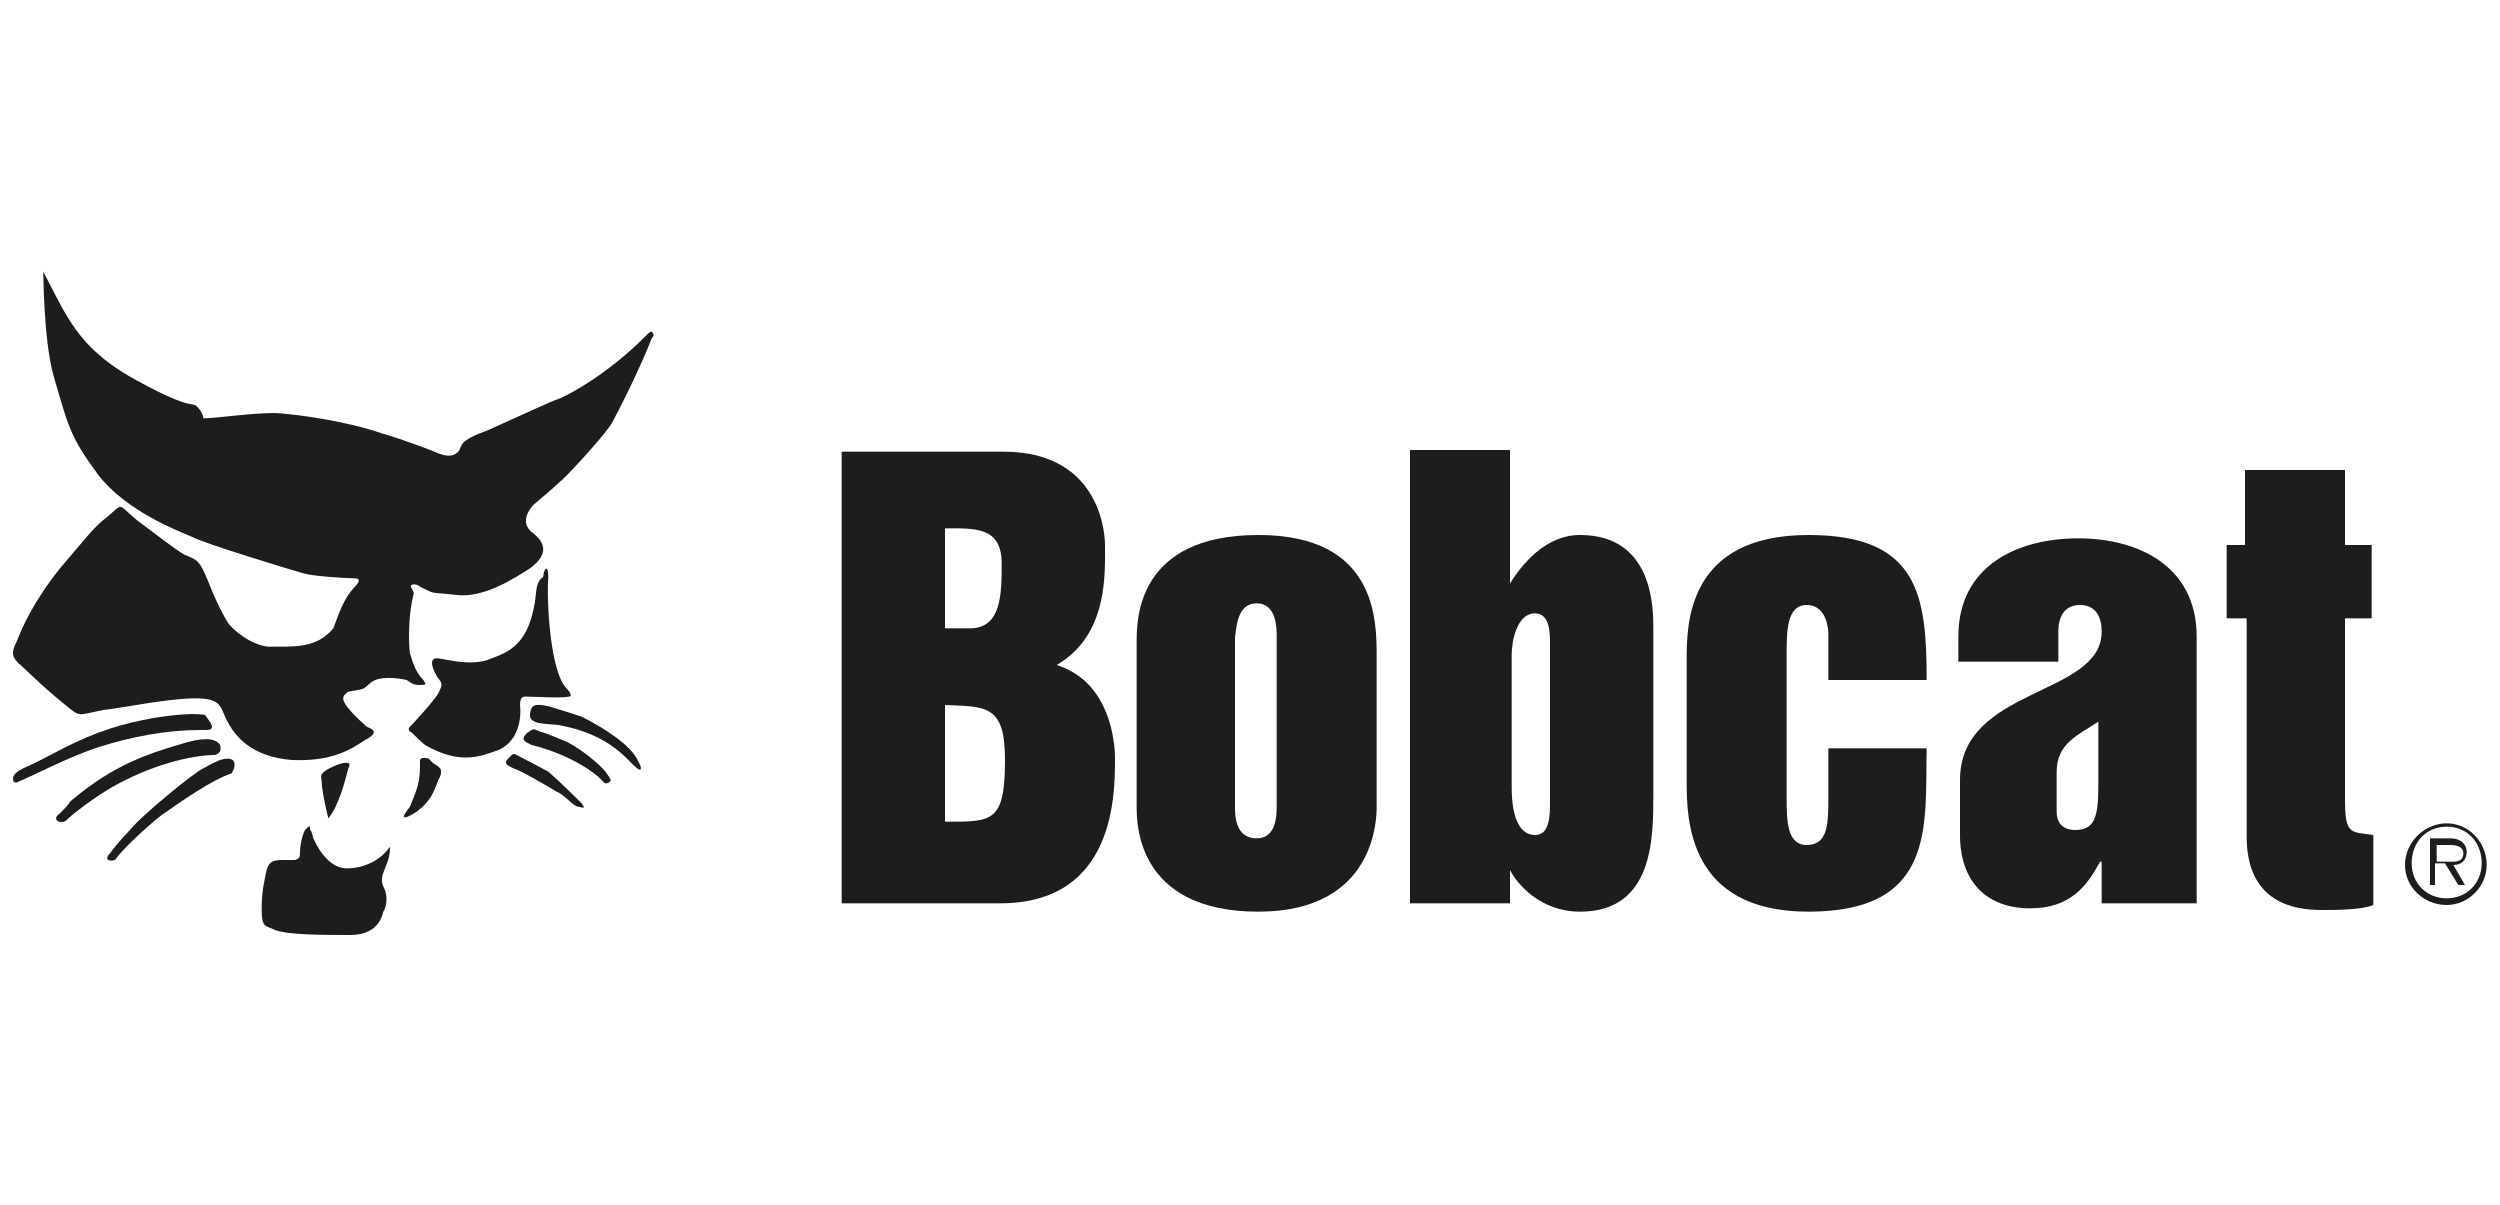
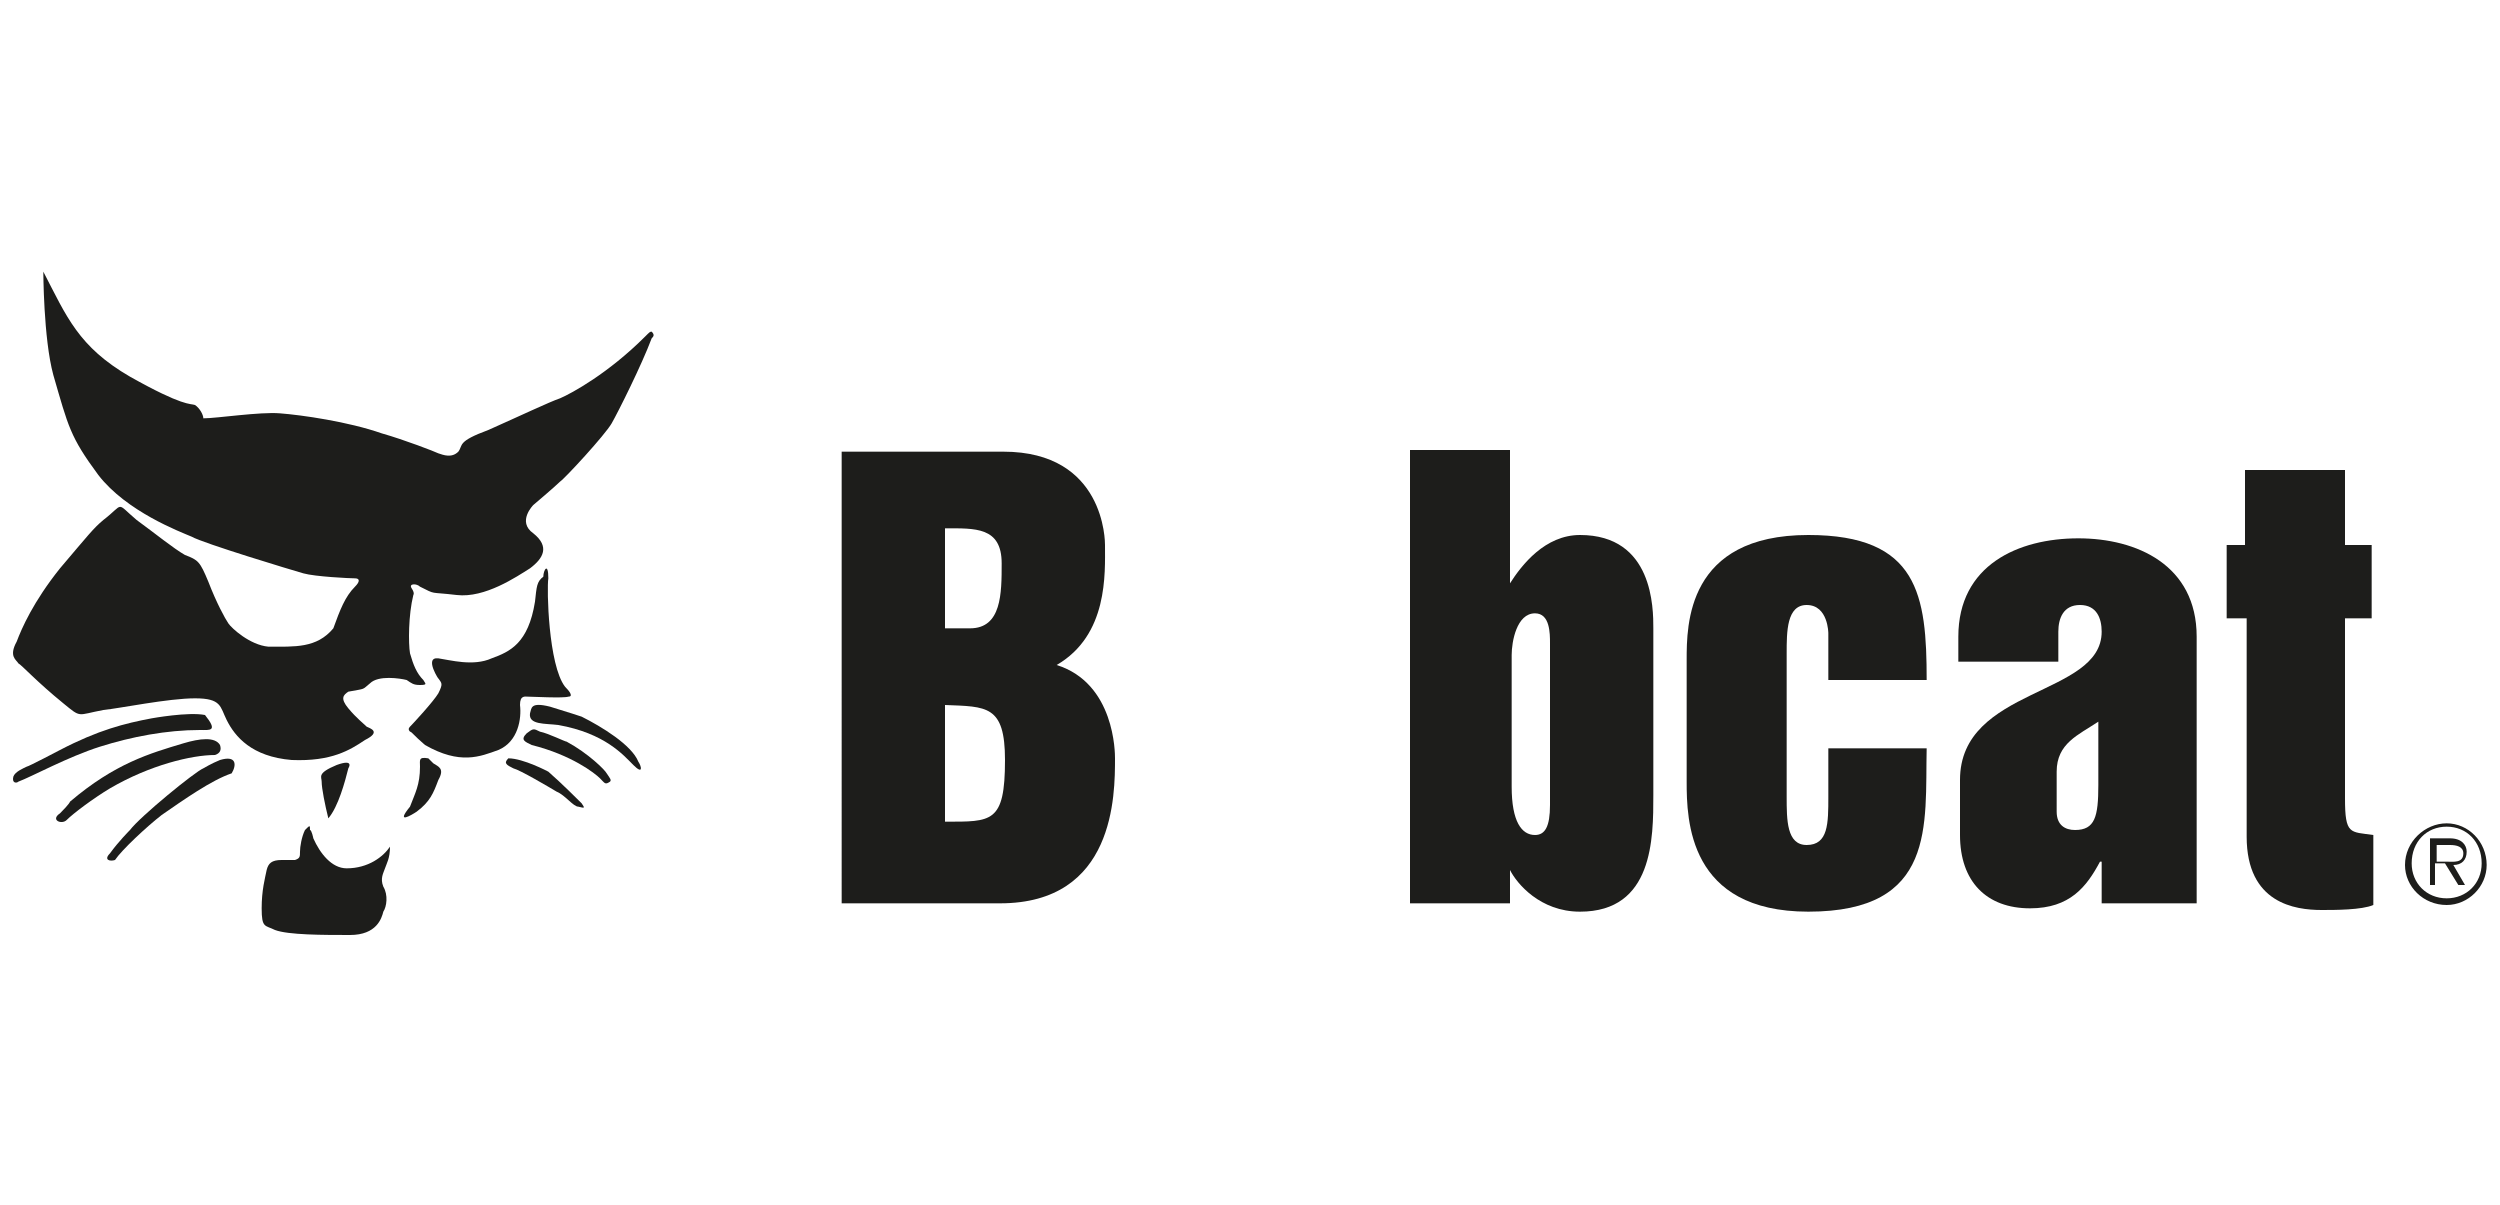
<svg xmlns="http://www.w3.org/2000/svg" version="1.1" id="Layer_1" x="0px" y="0px" viewBox="0 0 150 72.3" style="enable-background:new 0 0 150 72.3;" xml:space="preserve">
  <style type="text/css">
	.st0{fill-rule:evenodd;clip-rule:evenodd;fill:#1D1D1B;}
</style>
  <g>
    <path class="st0" d="M58.2,37.7c-0.8,0-1.5,0-1.5,0v-6c1.8,0,3.4-0.1,3.4,2.1C60.1,35.6,60.1,37.7,58.2,37.7L58.2,37.7L58.2,37.7z    M50.3,54.2H60c6.9,0,6.9-6.5,6.9-8.7c0-0.3,0-4.5-3.5-5.6c3.1-1.8,2.9-5.5,2.9-7.2c0-0.2,0-5.6-6.1-5.6h-9.7V54.2L50.3,54.2   L50.3,54.2z M56.7,49.3v-7c2.5,0.1,3.6,0,3.6,3.3C60.3,49.4,59.5,49.3,56.7,49.3L56.7,49.3z" />
-     <path class="st0" d="M75.4,36.2c1.2,0,1.2,1.5,1.2,2v10.1c0,0.6,0,2-1.2,2c-1.3,0-1.3-1.4-1.3-1.9V38.2   C74.2,37.7,74.2,36.2,75.4,36.2L75.4,36.2L75.4,36.2z M75.5,54.7c7.1,0,7.1-5.7,7.1-6.3v-9c0-2.2,0-7.3-7.1-7.3   c-7.3,0-7.3,5.1-7.3,6.4v9.9C68.2,49.4,68.2,54.7,75.5,54.7L75.5,54.7z" />
    <path class="st0" d="M133.5,32.7h1.2v-4.5h6v4.5h1.6v4.4h-1.6v10.8c0,2.2,0.3,2,1.7,2.2v4.2c-0.7,0.3-2.3,0.3-3.1,0.3   c-1.6,0-4.5-0.4-4.5-4.4V37.1h-1.2V32.7L133.5,32.7z" />
    <path class="st0" d="M92.1,36.8c0.9,0,0.9,1.2,0.9,1.8v9.7c0,1.3-0.3,1.8-0.9,1.8c-0.8,0-1.4-0.8-1.4-2.9v-7.9   C90.7,38.5,91,36.8,92.1,36.8L92.1,36.8L92.1,36.8z M84.7,54.2h5.9v-2c0.4,0.8,1.8,2.5,4.2,2.5c4.4,0,4.4-4.4,4.4-7v-10   c0-1.2,0-5.6-4.4-5.6c-2.1,0-3.5,1.8-4.2,2.9v-8h-6V54.2L84.7,54.2z" />
    <path class="st0" d="M115.6,40.8h-5.9V38c0,0,0-1.7-1.3-1.7c-1.2,0-1.2,1.6-1.2,2.9v8.6c0,1.4,0,2.9,1.2,2.9c1.3,0,1.3-1.3,1.3-2.9   v-2.9h5.9c-0.1,4.6,0.6,9.8-7.1,9.8c-7.2,0-7.3-5.5-7.3-7.8v-7.3c0-2.1,0-7.5,7.3-7.5C115.1,32.1,115.6,35.7,115.6,40.8L115.6,40.8   z" />
    <path class="st0" d="M123.4,46.3c0-1.7,1.3-2.2,2.5-3v3.8c0,1.9-0.2,2.7-1.4,2.7c-0.6,0-1.1-0.3-1.1-1.1V46.3L123.4,46.3   L123.4,46.3z M125.9,54.2h5.9v-16c0-4.3-3.6-5.9-7.1-5.9c-3.6,0-7.2,1.6-7.2,5.9v1.5h6v-1.8c0-0.8,0.3-1.6,1.3-1.6   c1,0,1.3,0.8,1.3,1.6c0,3.9-8.5,3.3-8.5,8.9v3.3c0,2.8,1.6,4.4,4.2,4.4c2.4,0,3.4-1.3,4.2-2.8h0.1V54.2L125.9,54.2z" />
    <path class="st0" d="M2.6,16.3C4,19,4.7,20.8,7.8,22.6c3.2,1.8,3.6,1.6,3.9,1.7c0.3,0.2,0.5,0.6,0.5,0.8c0.8,0,3.4-0.4,4.6-0.3   c1.3,0.1,4.1,0.5,6.1,1.2c1.4,0.4,3.2,1.1,3.4,1.2c0.3,0.1,0.8,0.3,1.2-0.1c0.3-0.4-0.1-0.6,1.8-1.3c1.8-0.8,3.7-1.7,4.3-1.9   c0.7-0.3,2.9-1.5,5.1-3.7c0.3-0.3,0.3-0.3,0.4-0.3c0.2,0.2,0.1,0.3,0,0.4c-0.6,1.6-2,4.4-2.4,5.1c-0.4,0.7-2.8,3.3-3.1,3.5   c-0.3,0.3-1.6,1.4-1.6,1.4S31,31.3,32,32c1,0.8,0.6,1.5-0.2,2.1c-0.8,0.5-2.7,1.8-4.4,1.6c-1.7-0.2-1.2,0-2.2-0.5   C25,35,24.5,35,24.7,35.3c0.2,0.3,0.1,0.4,0.1,0.4c-0.3,1.2-0.3,2.9-0.2,3.5c0.2,0.7,0.4,1.2,0.8,1.6c0.1,0.2,0.3,0.3-0.2,0.3   c-0.4,0-0.5-0.1-0.8-0.3c-0.4-0.1-1.7-0.3-2.2,0.2c-0.5,0.4-0.2,0.3-1.3,0.5c-0.3,0.2-0.5,0.4,0,1c0.5,0.6,0.9,0.9,1.1,1.1   c0.2,0.1,0.9,0.3-0.1,0.8c-0.9,0.6-2,1.3-4.4,1.2c-2.4-0.2-3.4-1.4-3.9-2.4c-0.4-0.8-0.3-1.3-1.9-1.3s-4.5,0.6-5.5,0.7   c-1.6,0.3-1.3,0.5-2.4-0.4c-1.6-1.3-2.5-2.3-2.7-2.4C1,39.6,0.5,39.4,1,38.5c0.3-0.8,1-2.4,2.6-4.4c1.7-2,2-2.4,2.6-2.9   c1.3-1,0.7-1.1,2,0c1.1,0.8,2.2,1.7,2.9,2.1c0.8,0.3,0.9,0.4,1.4,1.6c0.5,1.3,1,2.2,1.2,2.5c0.2,0.3,1.3,1.3,2.4,1.4   c1.6,0,2.9,0.1,3.9-1.1c0.4-1.1,0.7-1.9,1.3-2.5c0.3-0.3,0.3-0.5,0-0.5c-0.3,0-2.4-0.1-3.1-0.3c-0.7-0.2-6-1.8-6.7-2.2   c-0.7-0.3-3.9-1.5-5.6-3.7c-1.7-2.3-1.8-2.9-2.7-6C2.6,20.3,2.6,16.2,2.6,16.3L2.6,16.3z" />
    <path class="st0" d="M32.9,34.7c-0.1,0.6,0,5.2,1,6.5c0.3,0.3,0.5,0.6,0.2,0.6c-0.3,0.1-2.2,0-2.4,0c-0.2,0-0.5-0.1-0.5,0.5   c0.1,0.8-0.1,2.2-1.3,2.7c-1.1,0.4-2.3,0.9-4.4-0.3c-0.7-0.6-0.8-0.8-0.9-0.8c-0.1-0.1-0.1-0.2,0-0.3c0.2-0.2,1.4-1.5,1.7-2   c0.3-0.6,0.2-0.6,0-0.9c0.1,0.2-0.9-1.3,0-1.2c0.7,0.1,2.1,0.5,3.2,0c1.1-0.4,2.2-0.9,2.6-3.4c0.1-0.9,0.1-1.2,0.5-1.5   C32.6,34.2,32.9,33.7,32.9,34.7L32.9,34.7z" />
    <path class="st0" d="M34.9,43c1.2,0.6,3,1.7,3.4,2.7c0.2,0.3,0.3,0.8-0.3,0.2c-0.6-0.6-1.7-1.9-4.5-2.4c-0.8-0.1-1.8,0-1.7-0.7   c0.1-0.3,0-0.7,1.2-0.4C34,42.7,34.9,43,34.9,43L34.9,43z" />
    <path class="st0" d="M34,44.5c1.3,0.7,2.3,1.7,2.4,1.9c0.2,0.3,0.3,0.4,0.2,0.5c-0.3,0.2-0.3,0.1-0.6-0.2c-0.3-0.3-1.7-1.4-4.1-2   c-0.4-0.2-0.7-0.3-0.3-0.7c0.4-0.3,0.4-0.3,0.8-0.1C32.9,44,33.9,44.5,34,44.5L34,44.5z" />
-     <path class="st0" d="M32.9,46.3c0.8,0.7,1.8,1.7,2,1.9c0.2,0.3,0.2,0.3-0.2,0.2c-0.3,0-0.8-0.7-1.3-0.9c-0.5-0.3-2.2-1.3-2.6-1.4   c-0.4-0.2-0.6-0.3-0.3-0.6c0.3-0.3,0.3-0.3,0.5-0.2C31.4,45.5,32.9,46.3,32.9,46.3L32.9,46.3z" />
+     <path class="st0" d="M32.9,46.3c0.8,0.7,1.8,1.7,2,1.9c0.2,0.3,0.2,0.3-0.2,0.2c-0.3,0-0.8-0.7-1.3-0.9c-0.5-0.3-2.2-1.3-2.6-1.4   c-0.4-0.2-0.6-0.3-0.3-0.6C31.4,45.5,32.9,46.3,32.9,46.3L32.9,46.3z" />
    <path class="st0" d="M26,45.8c0.3,0.2,0.7,0.3,0.3,1c-0.3,0.8-0.5,1.3-1.3,1.9c-0.3,0.2-1.3,0.8-0.4-0.3c0.3-0.8,0.6-1.3,0.6-2.4   c0-0.4-0.1-0.6,0.5-0.5C25.8,45.6,26,45.8,26,45.8L26,45.8z" />
    <path class="st0" d="M18.8,50.3c0.4,0.9,1.1,1.8,2,1.8c1.3,0,2.2-0.7,2.6-1.3c0,0.7-0.2,1-0.3,1.3c-0.1,0.3-0.3,0.6-0.1,1.1   c0.3,0.5,0.2,1.2,0,1.5c-0.1,0.4-0.4,1.4-2,1.4c-1.6,0-3.7,0-4.5-0.3c-0.6-0.3-0.8-0.1-0.8-1.3c0-1.1,0.2-1.8,0.3-2.3   c0.1-0.4,0.3-0.6,0.9-0.6c0.7,0,0.6,0,0.8,0c0.3-0.1,0.3-0.2,0.3-0.5c0-0.3,0.1-0.9,0.3-1.3c0.3-0.3,0.3-0.3,0.3,0   C18.7,49.8,18.8,50.3,18.8,50.3L18.8,50.3z" />
    <path class="st0" d="M20.9,46.1c-0.2,0.8-0.6,2.3-1.2,3c-0.2-0.8-0.4-1.8-0.4-2.2c0-0.3-0.3-0.5,0.9-1   C21.3,45.5,20.9,46.1,20.9,46.1L20.9,46.1z" />
    <path class="st0" d="M7.8,49.8c0.6-0.8,3.9-3.5,4.4-3.7c0,0,0.5-0.3,1-0.5c1-0.3,1,0.3,0.7,0.8c-1.2,0.4-2.9,1.6-4.2,2.5   c-0.9,0.7-2.4,2.1-2.8,2.7c-0.3,0.1-0.7,0-0.3-0.4C7.1,50.5,7.8,49.8,7.8,49.8L7.8,49.8z" />
    <path class="st0" d="M4.2,48.1c2.7-2.3,4.8-2.9,6.8-3.5c1-0.3,1.9-0.4,2.2,0.1c0.1,0.3,0,0.5-0.3,0.6c-1.4,0-3.9,0.6-6.3,2   c-1,0.6-2.2,1.5-2.6,1.9c-0.3,0.3-1,0-0.4-0.4C4.2,48.2,4.2,48.1,4.2,48.1L4.2,48.1z" />
    <path class="st0" d="M3.6,45c2.3-1.2,3.9-1.6,5.5-1.9c0,0,2.2-0.4,3.2-0.2c0.8,1,0.3,0.9-0.3,0.9c-2,0-4.1,0.4-6,1   c-1.9,0.6-4.1,1.8-4.9,2.1C1,47,0.7,47,0.8,46.6c0.1-0.3,0.6-0.5,0.8-0.6C1.7,46,3.6,45,3.6,45L3.6,45z" />
    <path class="st0" d="M146.8,53.9c-1.2,0-2.1-0.9-2.1-2.1c0-1.3,0.9-2.2,2.1-2.2c1.2,0,2.1,0.9,2.1,2.2   C148.9,53,148,53.9,146.8,53.9L146.8,53.9z M146.8,54.3c1.3,0,2.4-1.1,2.4-2.4c0-1.4-1.1-2.5-2.4-2.5c-1.3,0-2.5,1.1-2.5,2.5   C144.3,53.2,145.4,54.3,146.8,54.3L146.8,54.3z M147.2,51.9c0.5,0,0.8-0.3,0.8-0.8c0-0.4-0.3-0.8-1-0.8h-1.2v2.8h0.3v-1.3h0.6   l0.8,1.3h0.4L147.2,51.9L147.2,51.9z M146.2,51.7v-1h0.8c0.4,0,0.8,0.1,0.8,0.5c0,0.6-0.6,0.5-1,0.5H146.2L146.2,51.7z" />
  </g>
</svg>